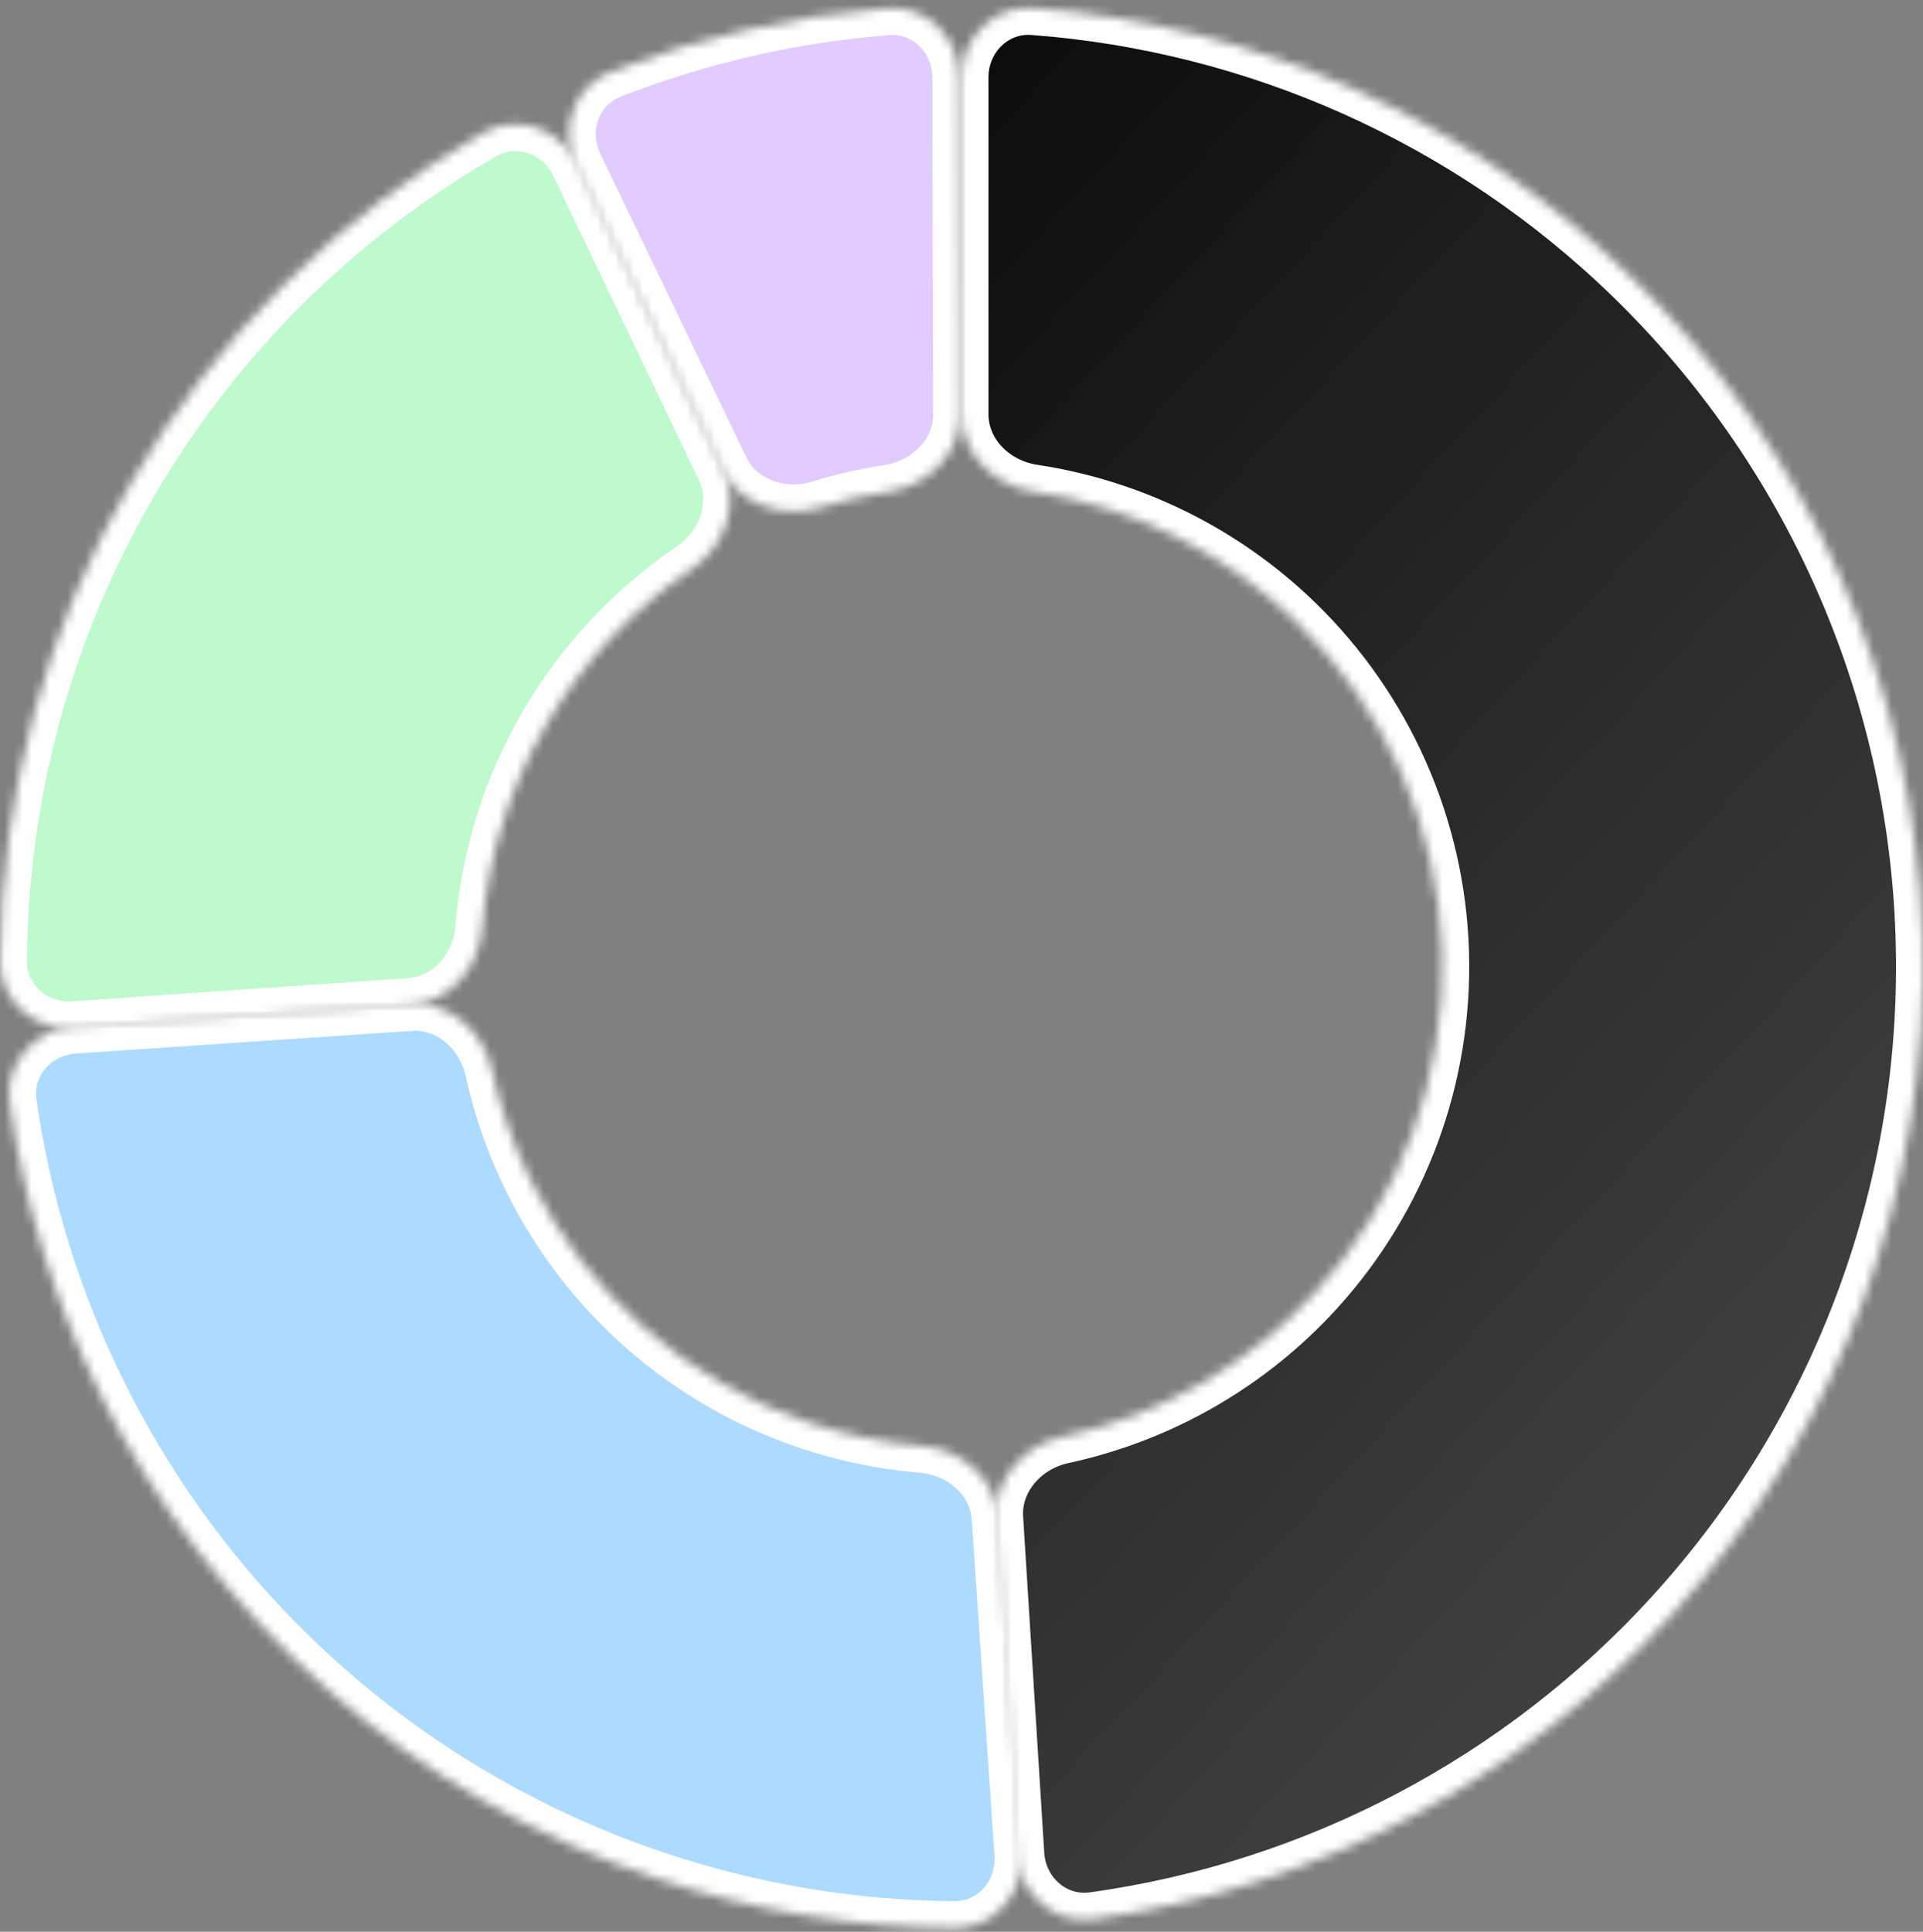
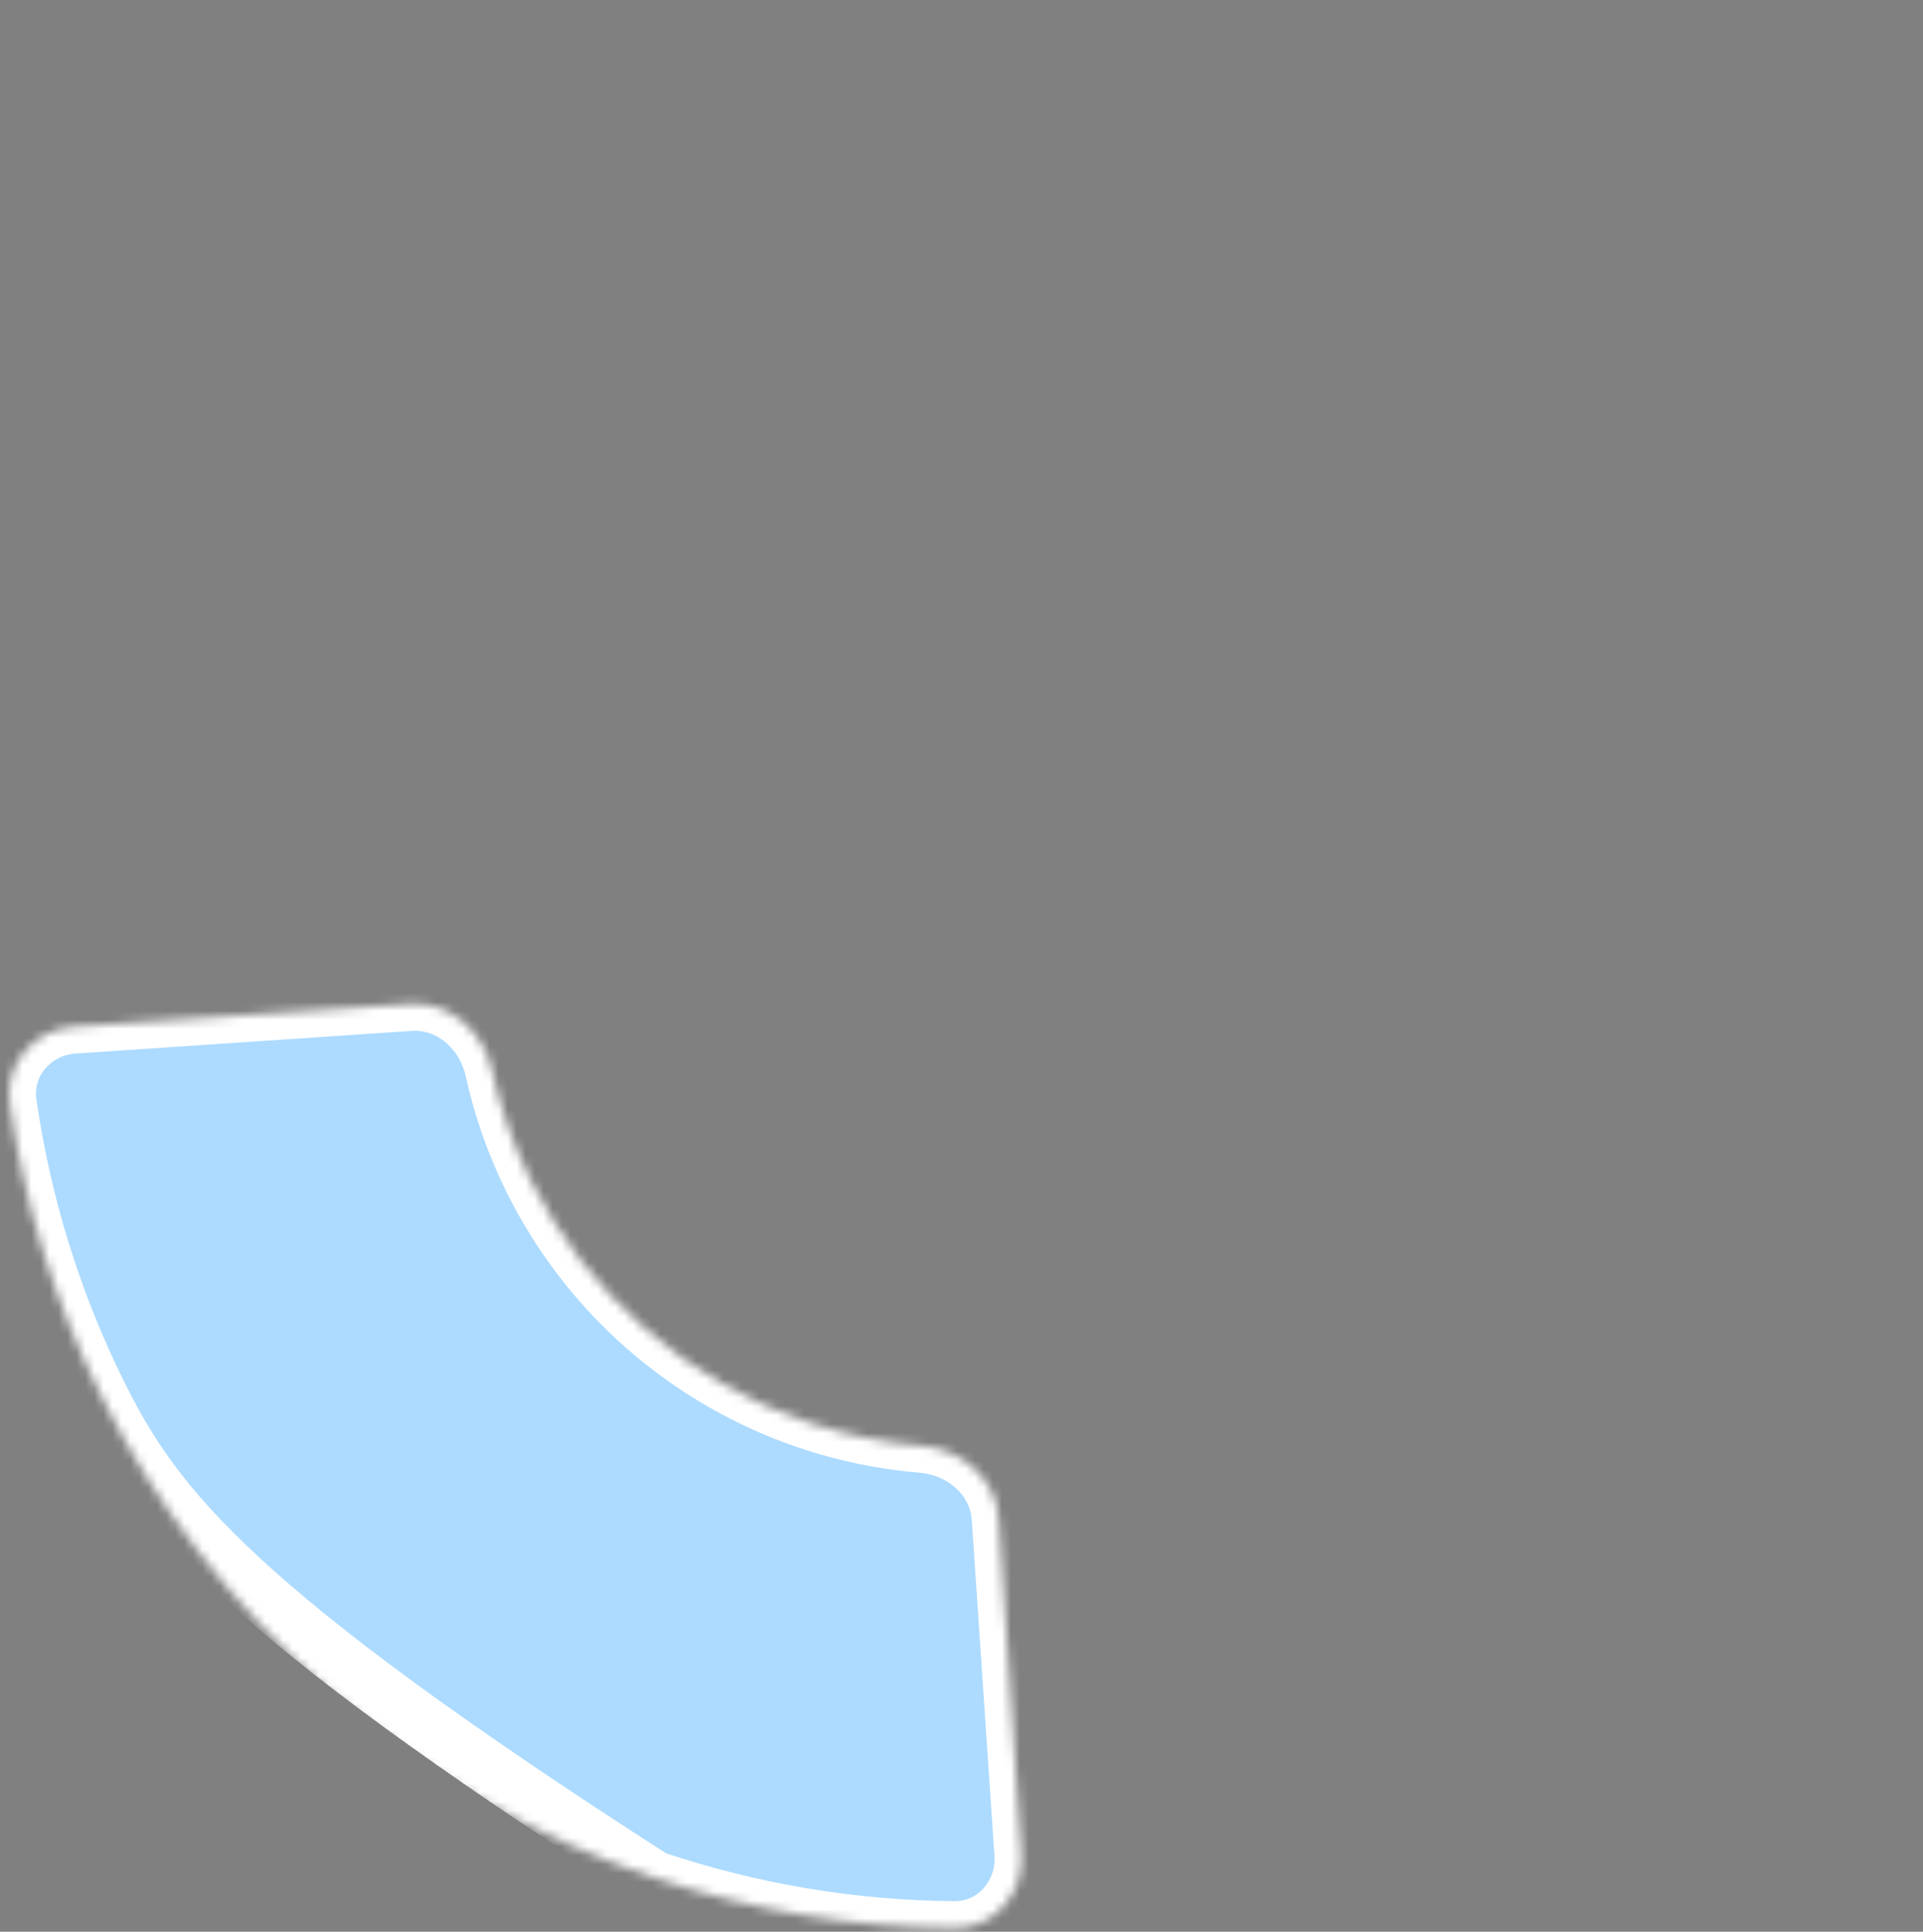
<svg xmlns="http://www.w3.org/2000/svg" width="214" height="215" viewBox="0 0 214 215" fill="none">
  <rect x="0" y="0" width="214" height="215" fill="#808080" stroke="none" />
  <mask id="path-1-inside-1_1056_3194" fill="white">
-     <path d="M107 8.601C107 4.183 110.587 0.57 114.993 0.9C139.876 2.763 163.423 13.28 181.463 30.762C201.424 50.105 213.074 76.458 213.947 104.24C214.82 132.023 204.848 159.055 186.141 179.613C169.234 198.193 146.394 210.168 121.677 213.59C117.3 214.196 113.494 210.815 113.216 206.406L110.862 168.98C110.584 164.57 113.958 160.831 118.277 159.899C129.11 157.563 139.023 151.902 146.57 143.607C155.924 133.328 160.91 119.812 160.474 105.921C160.037 92.029 154.212 78.853 144.231 69.181C136.178 61.377 125.93 56.349 114.971 54.698C110.602 54.04 107 50.519 107 46.101V8.601Z" />
-   </mask>
-   <path d="M107 8.601C107 4.183 110.587 0.57 114.993 0.9C139.876 2.763 163.423 13.28 181.463 30.762C201.424 50.105 213.074 76.458 213.947 104.24C214.82 132.023 204.848 159.055 186.141 179.613C169.234 198.193 146.394 210.168 121.677 213.59C117.3 214.196 113.494 210.815 113.216 206.406L110.862 168.98C110.584 164.57 113.958 160.831 118.277 159.899C129.11 157.563 139.023 151.902 146.57 143.607C155.924 133.328 160.91 119.812 160.474 105.921C160.037 92.029 154.212 78.853 144.231 69.181C136.178 61.377 125.93 56.349 114.971 54.698C110.602 54.04 107 50.519 107 46.101V8.601Z" fill="url(#paint0_linear_1056_3194)" stroke="white" stroke-width="6" mask="url(#path-1-inside-1_1056_3194)" />
+     </mask>
  <mask id="path-2-inside-2_1056_3194" fill="white">
    <path d="M113.662 206.377C113.959 210.785 110.624 214.631 106.206 214.598C94.859 214.514 83.581 212.625 72.798 208.988C59.483 204.496 47.184 197.426 36.602 188.181C26.02 178.937 17.363 167.698 11.124 155.107C6.072 144.91 2.686 133.988 1.079 122.756C0.453 118.382 3.816 114.56 8.224 114.263L45.639 111.739C50.048 111.442 53.803 114.798 54.753 119.113C55.685 123.344 57.13 127.455 59.062 131.354C62.181 137.65 66.51 143.269 71.801 147.891C77.092 152.514 83.242 156.049 89.899 158.294C94.022 159.685 98.29 160.565 102.608 160.92C107.011 161.283 110.841 164.553 111.138 168.962L113.662 206.377Z" />
  </mask>
-   <path d="M113.662 206.377C113.959 210.785 110.624 214.631 106.206 214.598C94.859 214.514 83.581 212.625 72.798 208.988C59.483 204.496 47.184 197.426 36.602 188.181C26.02 178.937 17.363 167.698 11.124 155.107C6.072 144.91 2.686 133.988 1.079 122.756C0.453 118.382 3.816 114.56 8.224 114.263L45.639 111.739C50.048 111.442 53.803 114.798 54.753 119.113C55.685 123.344 57.13 127.455 59.062 131.354C62.181 137.65 66.51 143.269 71.801 147.891C77.092 152.514 83.242 156.049 89.899 158.294C94.022 159.685 98.29 160.565 102.608 160.92C107.011 161.283 110.841 164.553 111.138 168.962L113.662 206.377Z" fill="#ADDBFF" stroke="white" stroke-width="6" mask="url(#path-2-inside-2_1056_3194)" />
+   <path d="M113.662 206.377C113.959 210.785 110.624 214.631 106.206 214.598C94.859 214.514 83.581 212.625 72.798 208.988C26.02 178.937 17.363 167.698 11.124 155.107C6.072 144.91 2.686 133.988 1.079 122.756C0.453 118.382 3.816 114.56 8.224 114.263L45.639 111.739C50.048 111.442 53.803 114.798 54.753 119.113C55.685 123.344 57.13 127.455 59.062 131.354C62.181 137.65 66.51 143.269 71.801 147.891C77.092 152.514 83.242 156.049 89.899 158.294C94.022 159.685 98.29 160.565 102.608 160.92C107.011 161.283 110.841 164.553 111.138 168.962L113.662 206.377Z" fill="#ADDBFF" stroke="white" stroke-width="6" mask="url(#path-2-inside-2_1056_3194)" />
  <mask id="path-3-inside-3_1056_3194" fill="white">
-     <path d="M8.236 114.437C3.829 114.742 -0.023 111.414 0.002 106.995C0.107 88.313 5.105 69.933 14.561 53.713C24.016 37.492 37.548 24.087 53.753 14.79C57.586 12.592 62.38 14.304 64.287 18.29L80.466 52.12C82.372 56.105 80.642 60.835 76.985 63.314C70.381 67.79 64.832 73.707 60.78 80.657C56.728 87.607 54.314 95.351 53.673 103.303C53.318 107.707 50.054 111.543 45.647 111.848L8.236 114.437Z" />
-   </mask>
+     </mask>
  <path d="M8.236 114.437C3.829 114.742 -0.023 111.414 0.002 106.995C0.107 88.313 5.105 69.933 14.561 53.713C24.016 37.492 37.548 24.087 53.753 14.79C57.586 12.592 62.38 14.304 64.287 18.29L80.466 52.12C82.372 56.105 80.642 60.835 76.985 63.314C70.381 67.79 64.832 73.707 60.78 80.657C56.728 87.607 54.314 95.351 53.673 103.303C53.318 107.707 50.054 111.543 45.647 111.848L8.236 114.437Z" fill="#BEFACD" stroke="white" stroke-width="6" mask="url(#path-3-inside-3_1056_3194)" />
  <mask id="path-4-inside-4_1056_3194" fill="white">
-     <path d="M64.092 18.383C62.177 14.401 63.843 9.591 67.957 7.979C77.814 4.115 88.191 1.737 98.746 0.92C103.151 0.579 106.747 4.183 106.758 8.601L106.85 46.101C106.86 50.52 103.268 54.049 98.9 54.718C96.312 55.114 93.756 55.7 91.254 56.471C87.031 57.771 82.26 56.159 80.345 52.178L64.092 18.383Z" />
-   </mask>
+     </mask>
  <path d="M64.092 18.383C62.177 14.401 63.843 9.591 67.957 7.979C77.814 4.115 88.191 1.737 98.746 0.92C103.151 0.579 106.747 4.183 106.758 8.601L106.85 46.101C106.86 50.52 103.268 54.049 98.9 54.718C96.312 55.114 93.756 55.7 91.254 56.471C87.031 57.771 82.26 56.159 80.345 52.178L64.092 18.383Z" fill="#E1CBFF" stroke="white" stroke-width="6" mask="url(#path-4-inside-4_1056_3194)" />
  <defs>
    <linearGradient id="paint0_linear_1056_3194" x1="107" y1="0.601" x2="249.552" y2="132.561" gradientUnits="userSpaceOnUse">
      <stop stop-color="#0A0A0A" />
      <stop offset="1" stop-color="#1C1C1C" stop-opacity="0.6" />
      <stop offset="1" stop-opacity="0.6" />
    </linearGradient>
  </defs>
</svg>